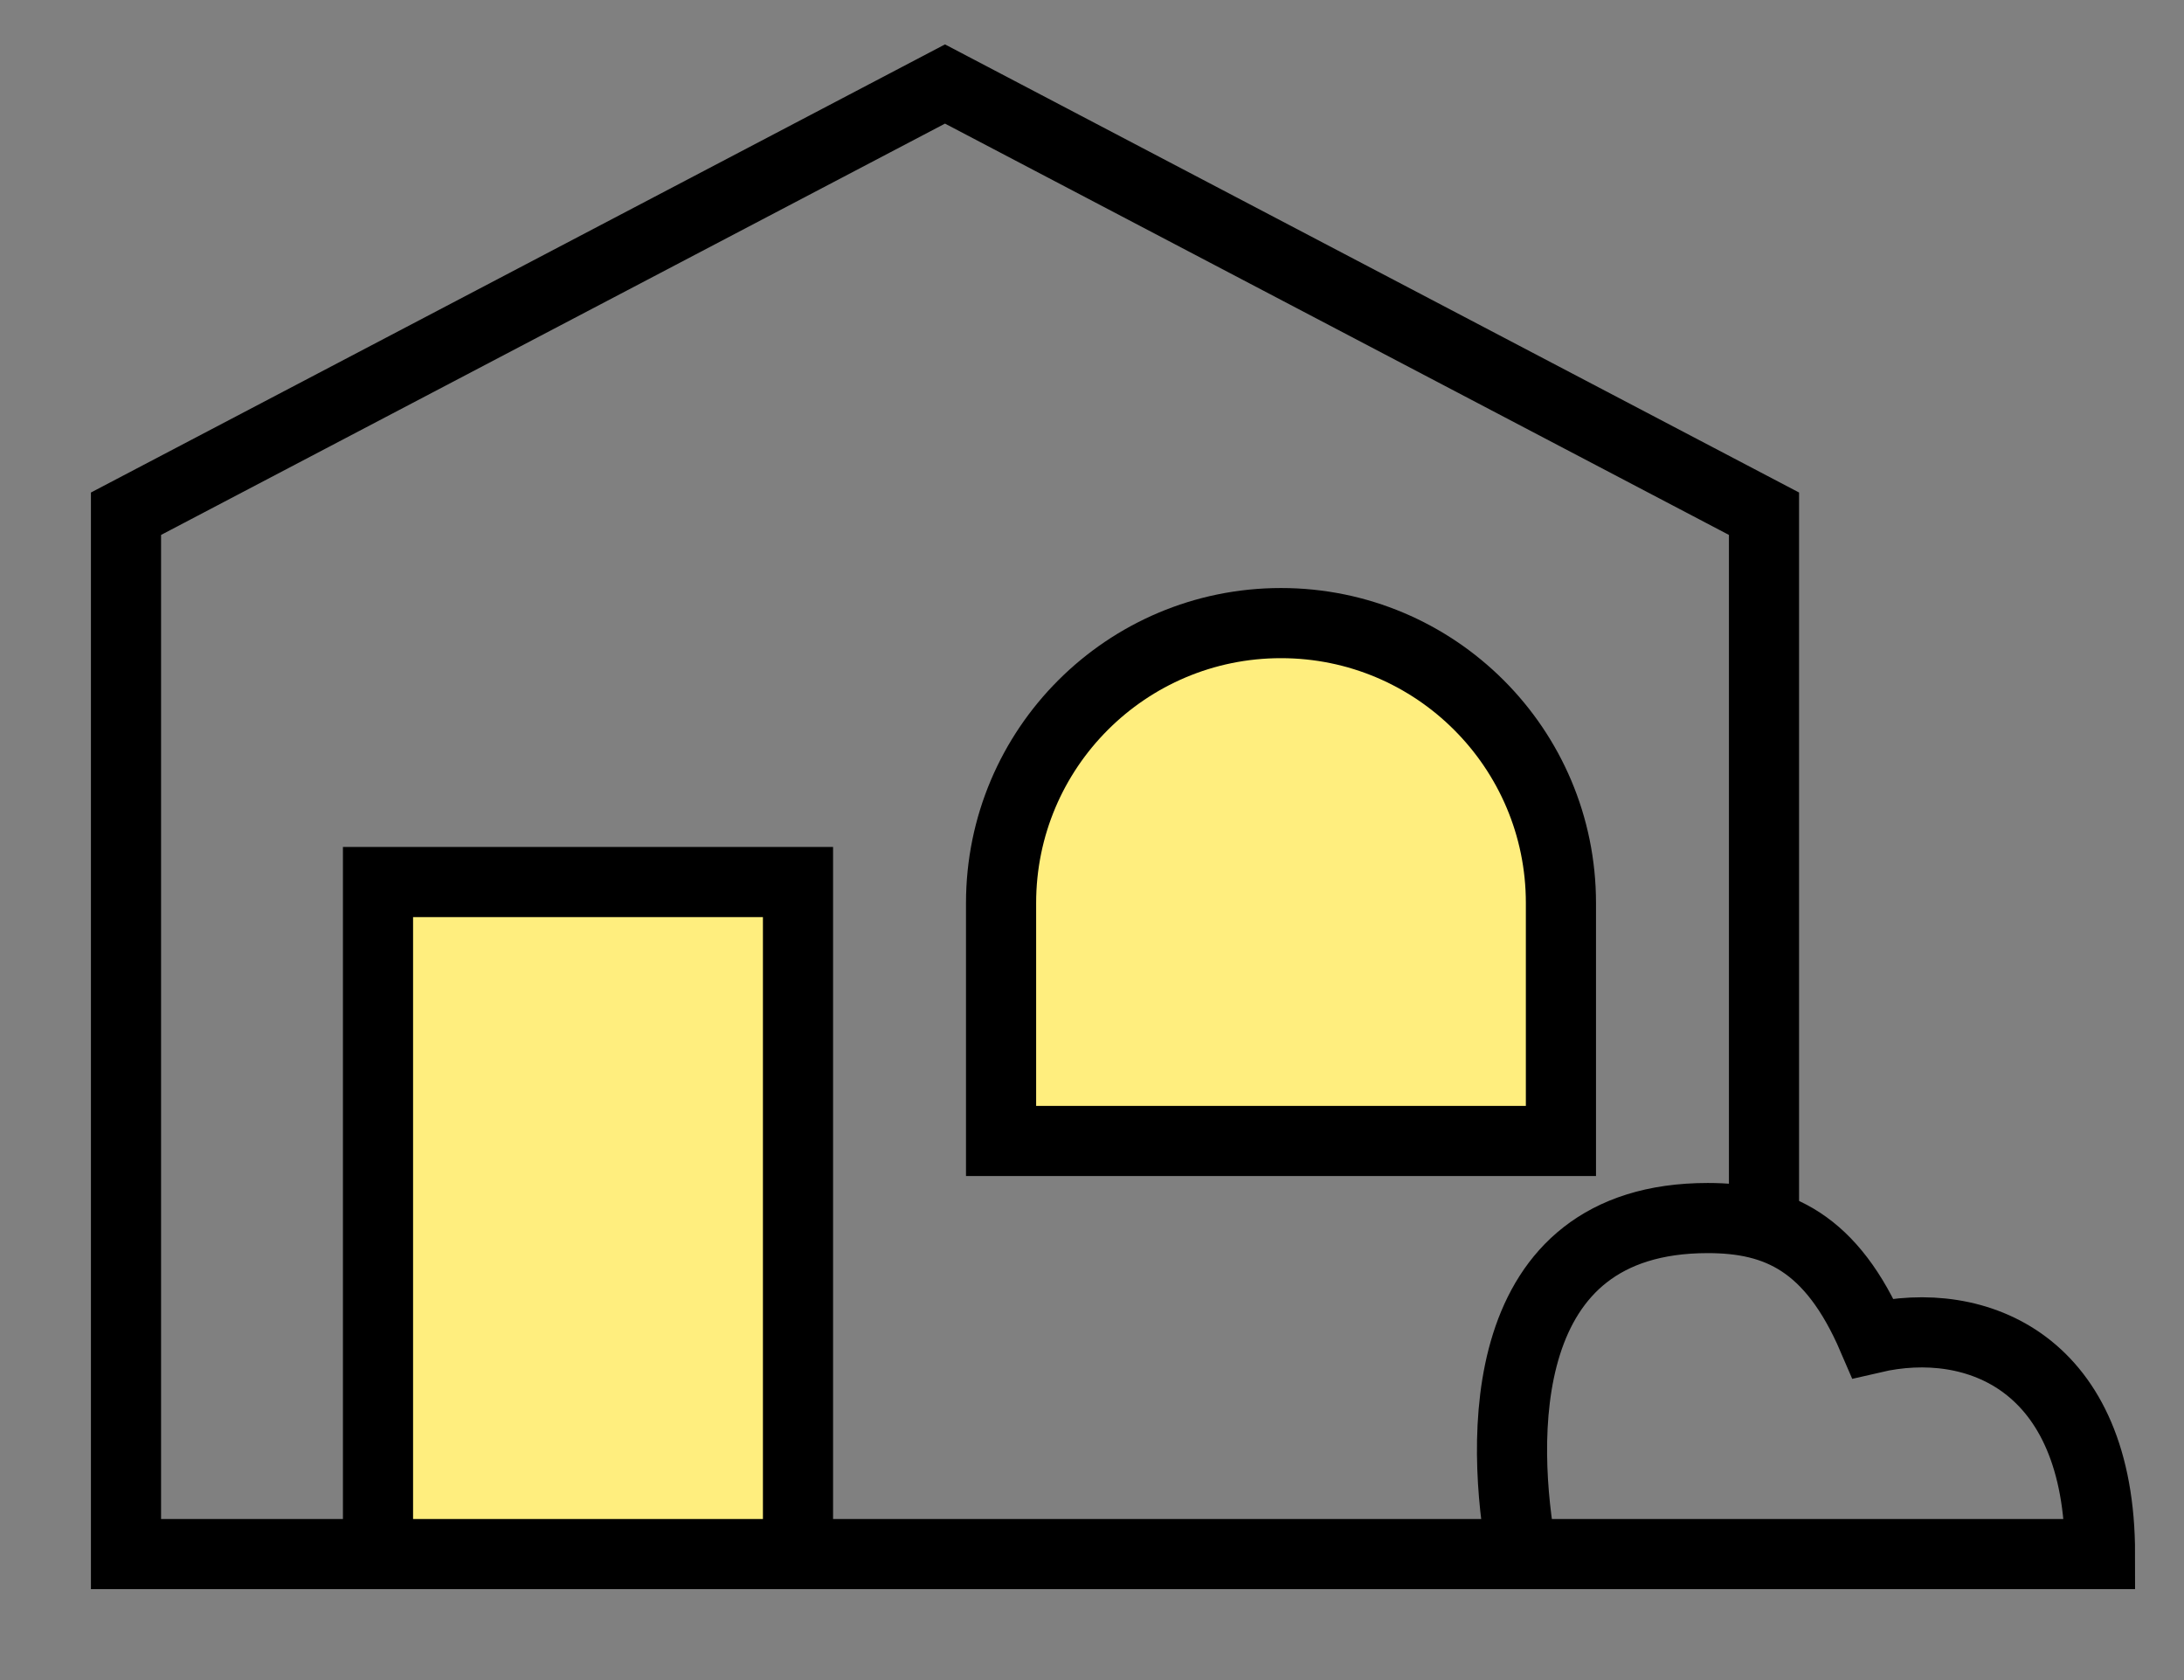
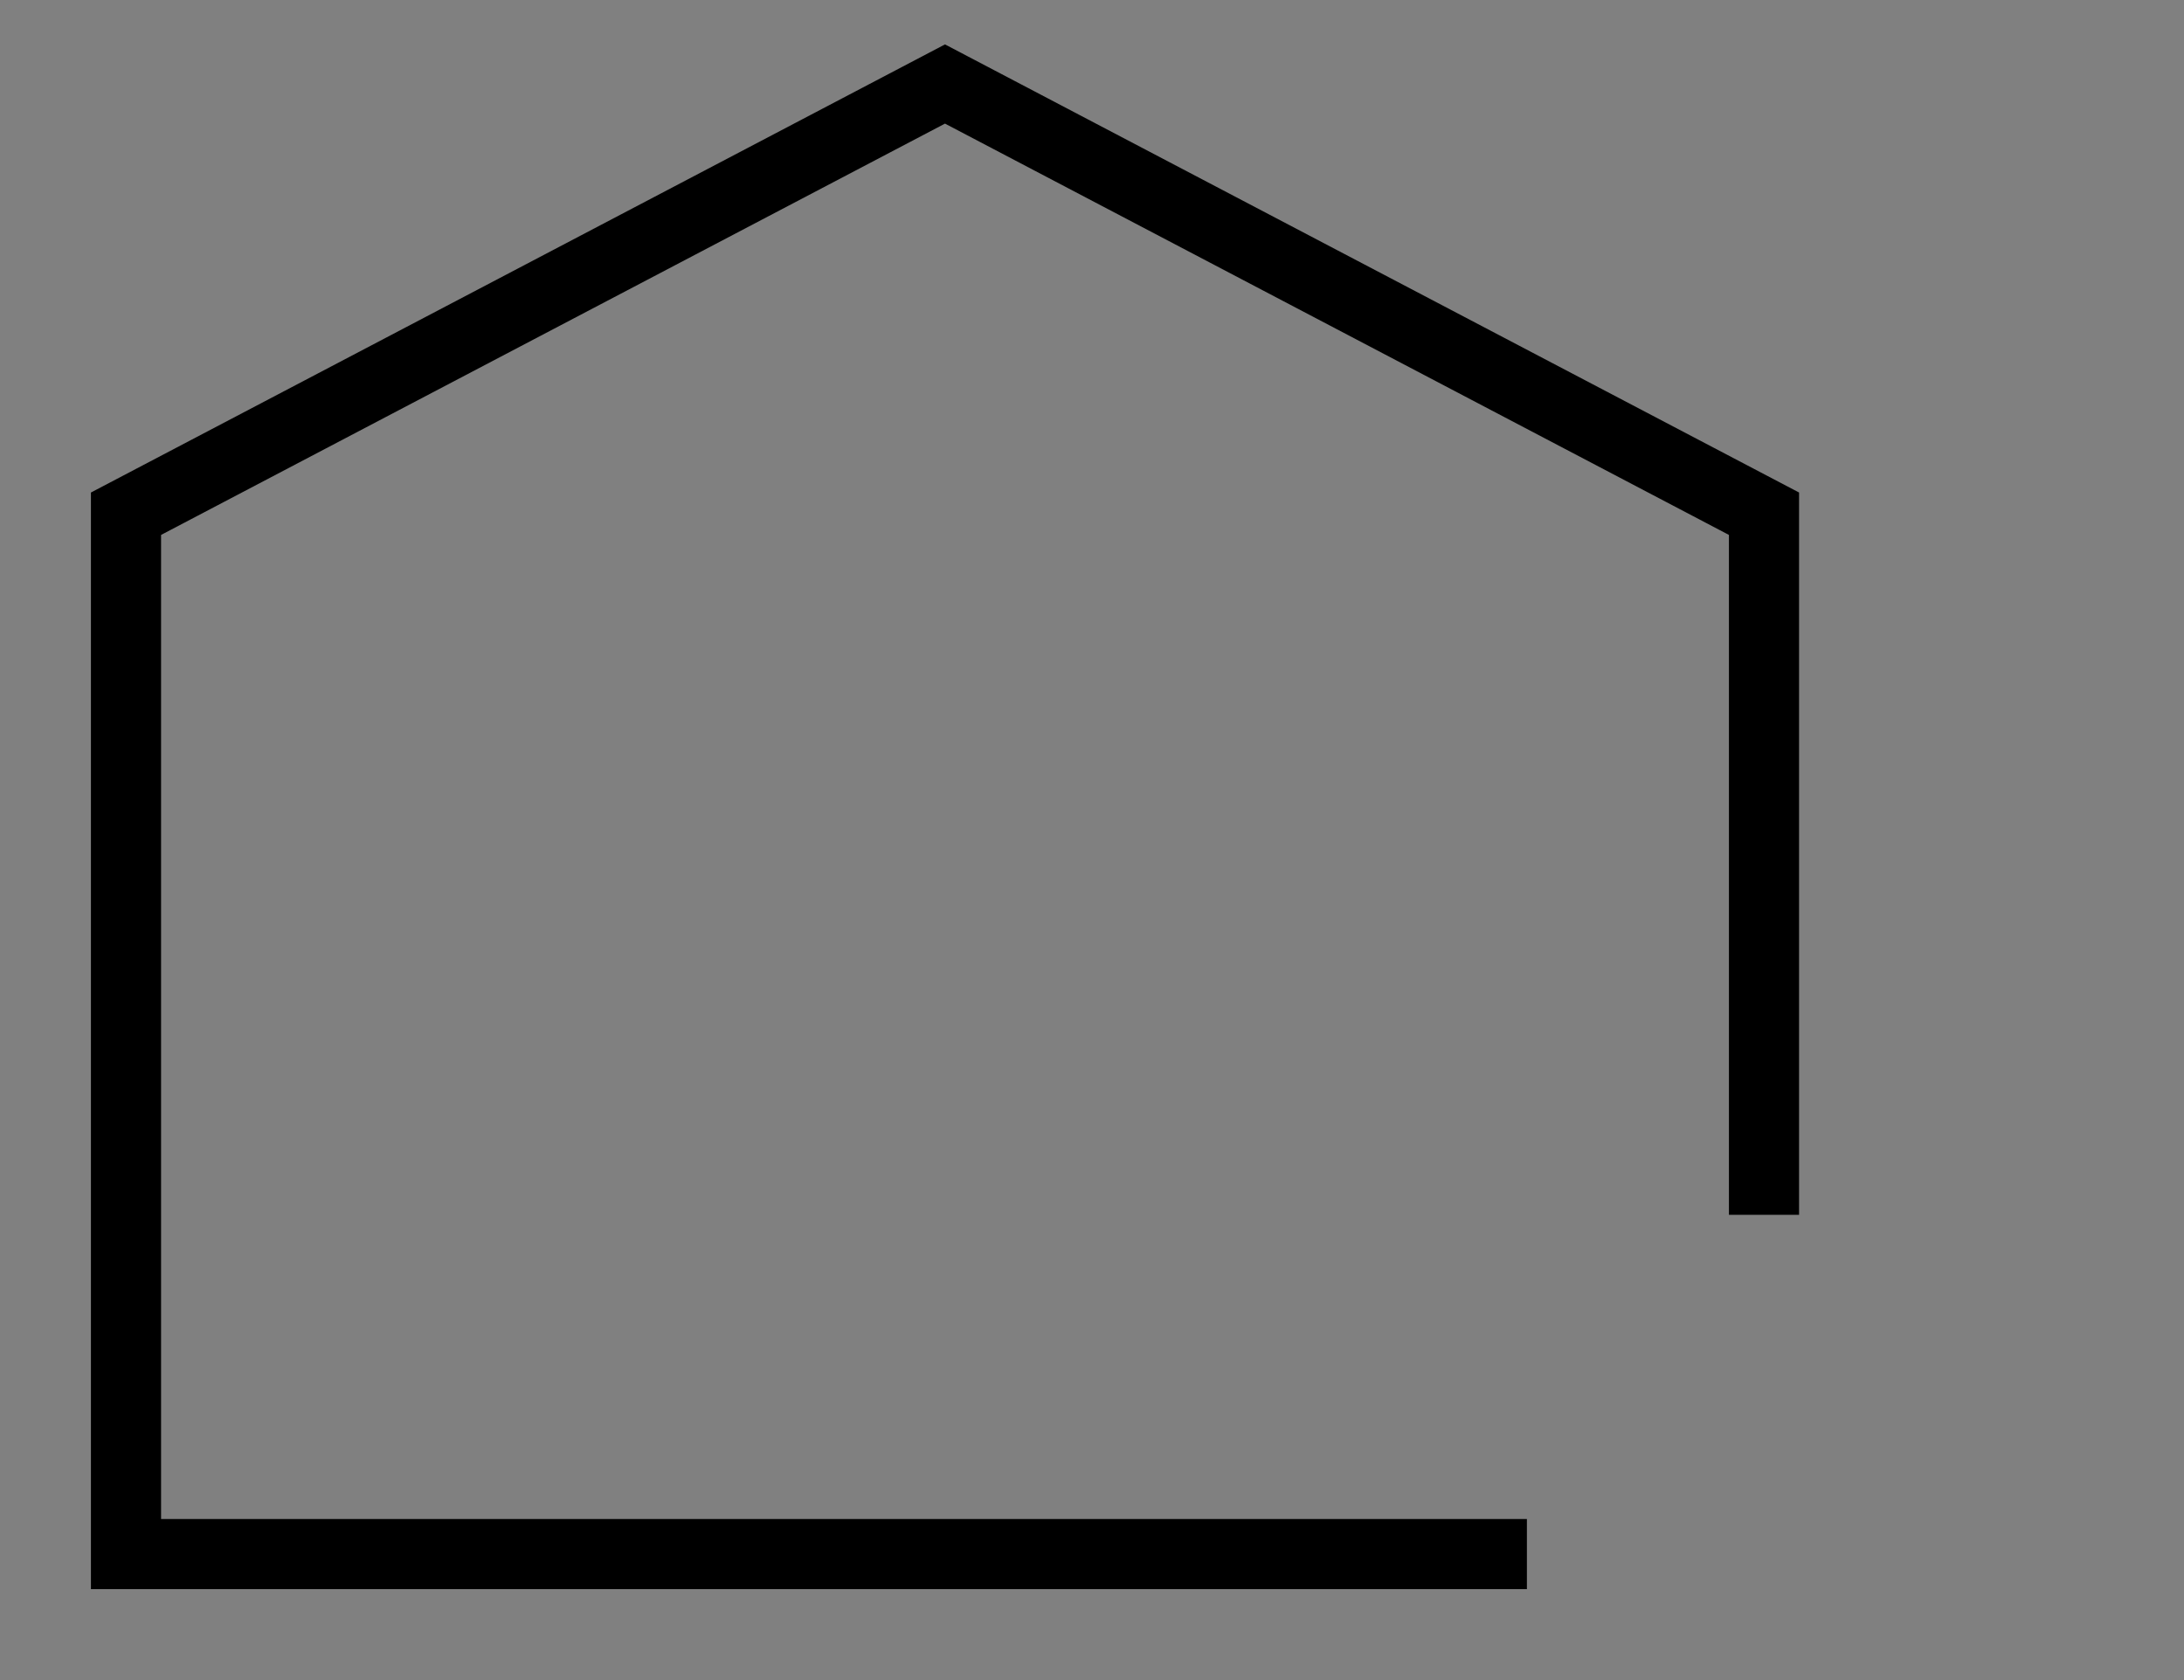
<svg xmlns="http://www.w3.org/2000/svg" width="52" height="40" viewBox="0 0 52 40" fill="none">
  <rect x="0" y="0" width="52" height="40" fill="#808080" stroke="none" />
-   <rect x="9" y="21" width="10" height="16" fill="#FFEE7E" />
-   <path d="M37.165 21.5V27.165H23.835L23.835 21.5C23.835 17.819 26.819 14.835 30.5 14.835C34.181 14.835 37.165 17.819 37.165 21.5Z" fill="#FFEE7E" stroke="black" stroke-width="1.67" />
  <path d="M42 28.923V12.231L22.5 2L3 12.231V37H36.355" stroke="black" stroke-width="1.67" />
-   <path d="M40.66 29C35.547 29 35.744 34.333 36.236 37H50C50 32.429 47.05 31.286 44.592 31.857C43.609 29.571 42.315 29 40.66 29Z" stroke="black" stroke-width="1.67" />
-   <path d="M9 37V21H19V37" stroke="black" stroke-width="1.67" />
</svg>